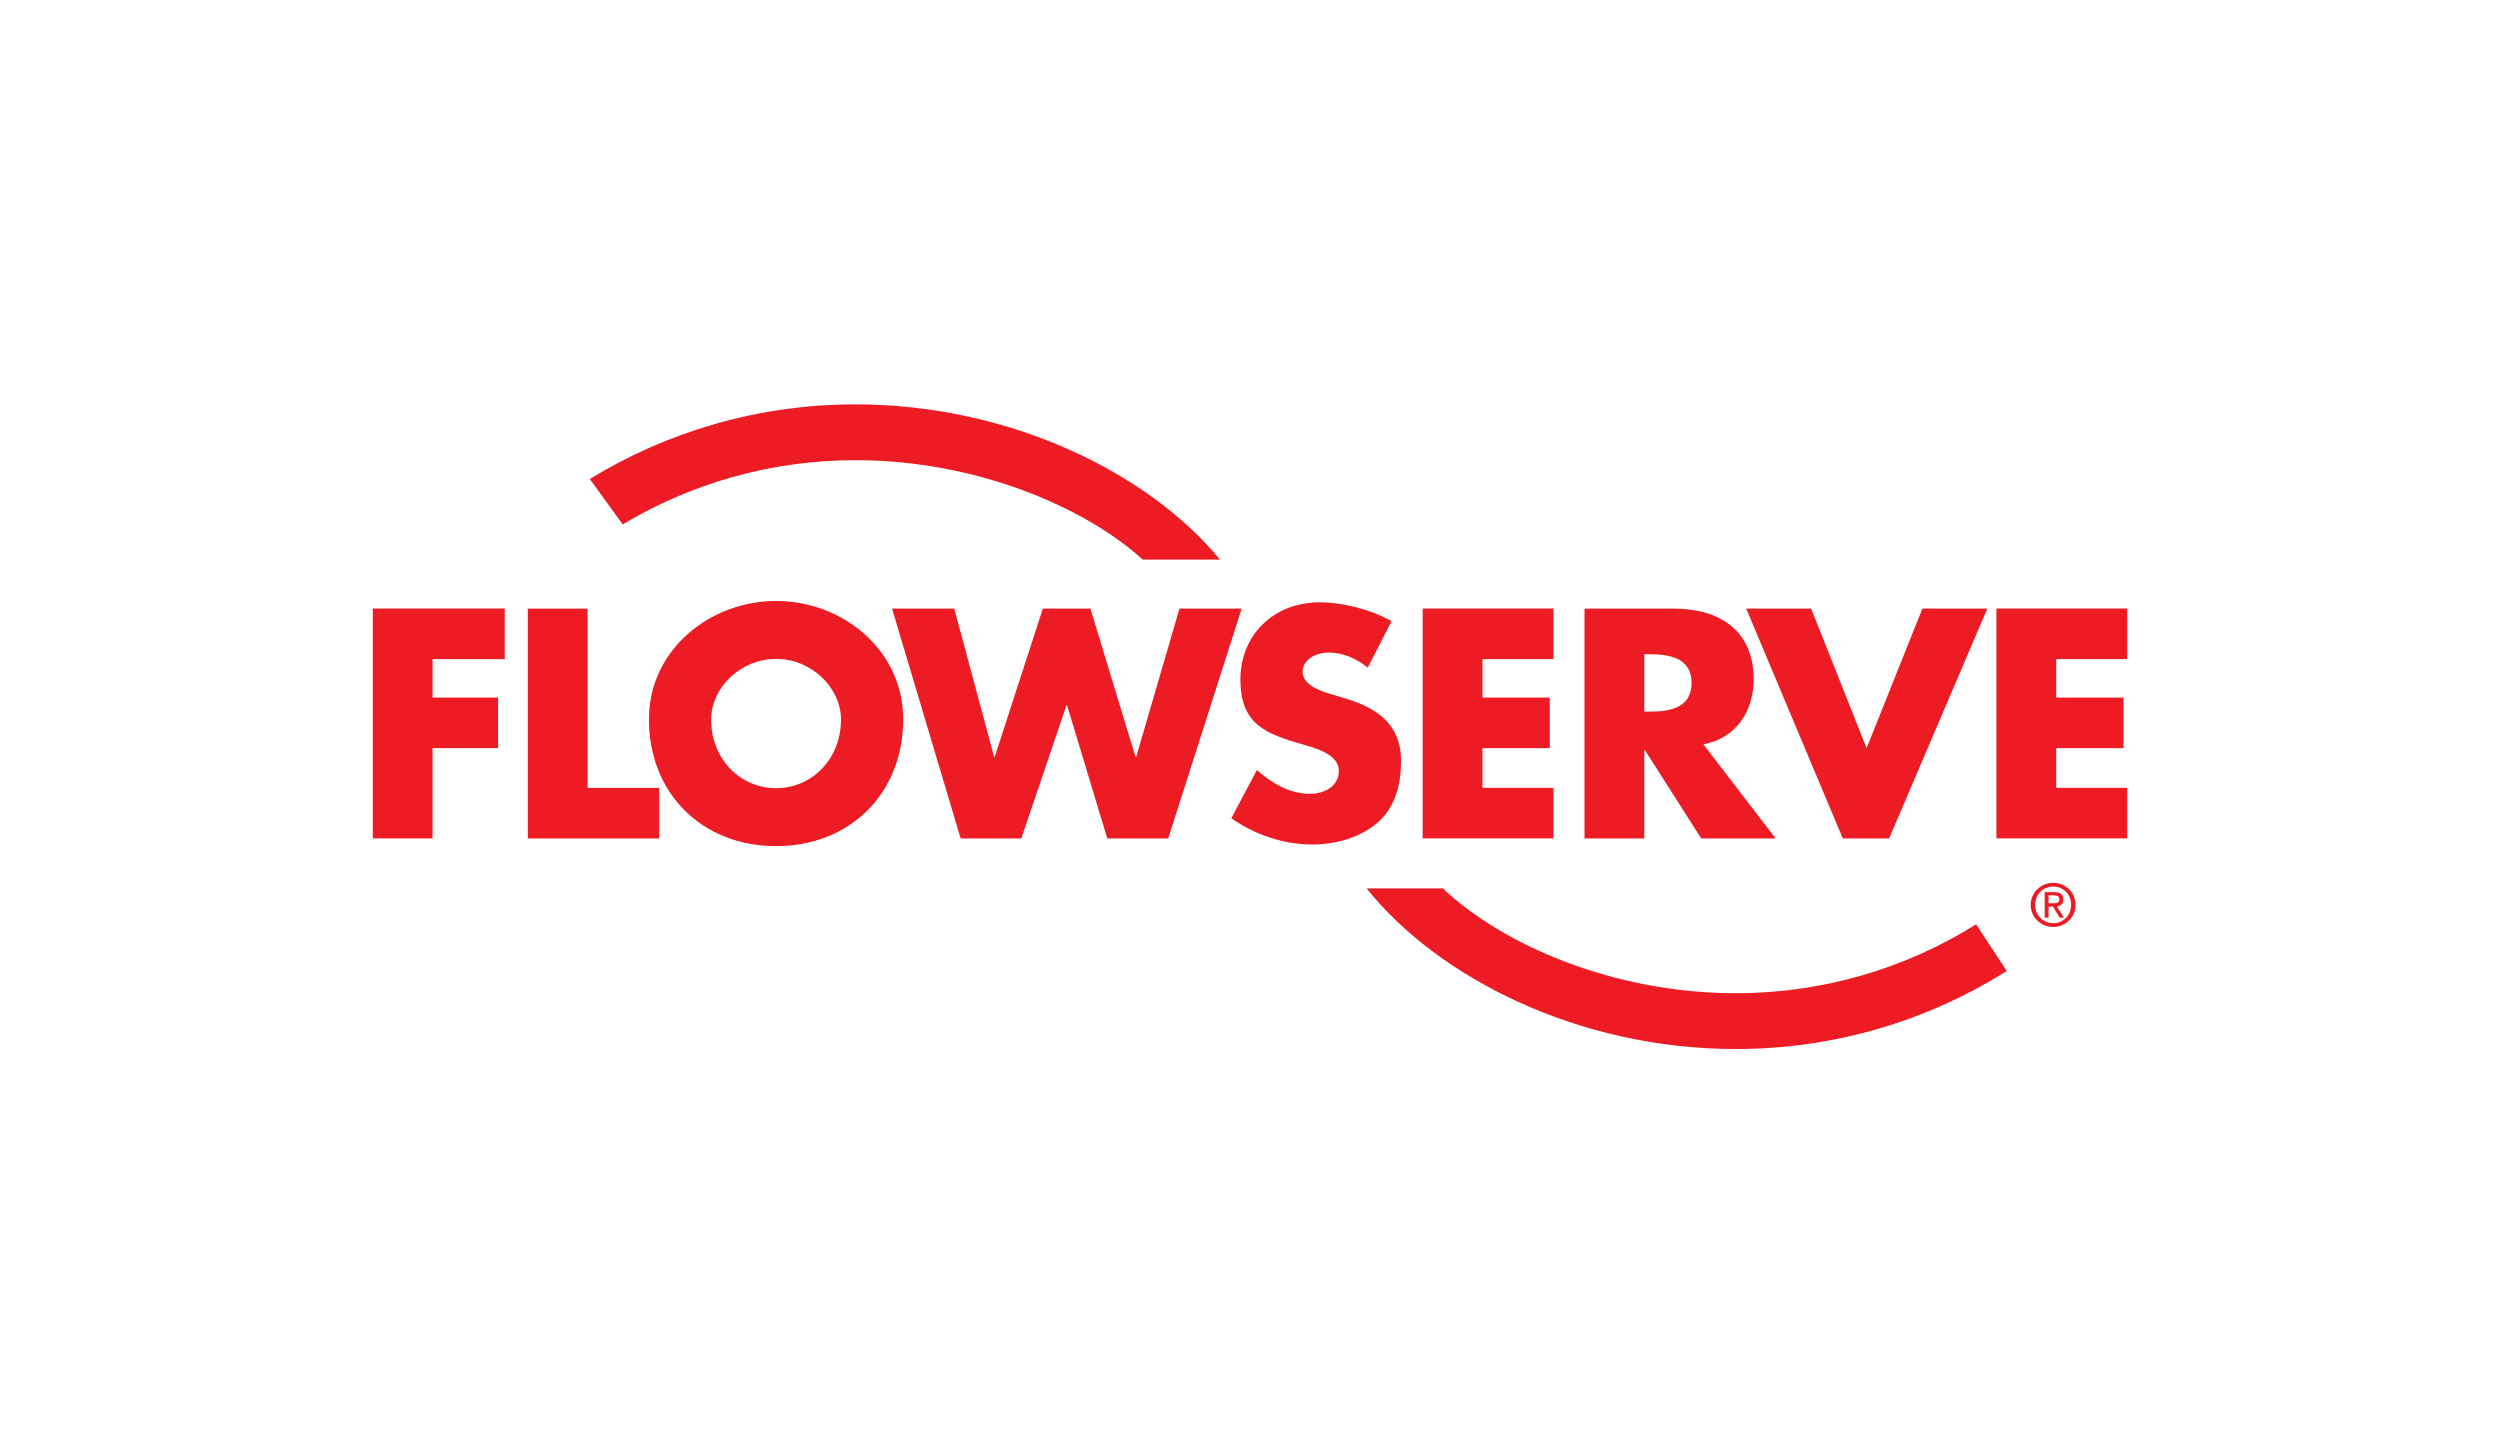
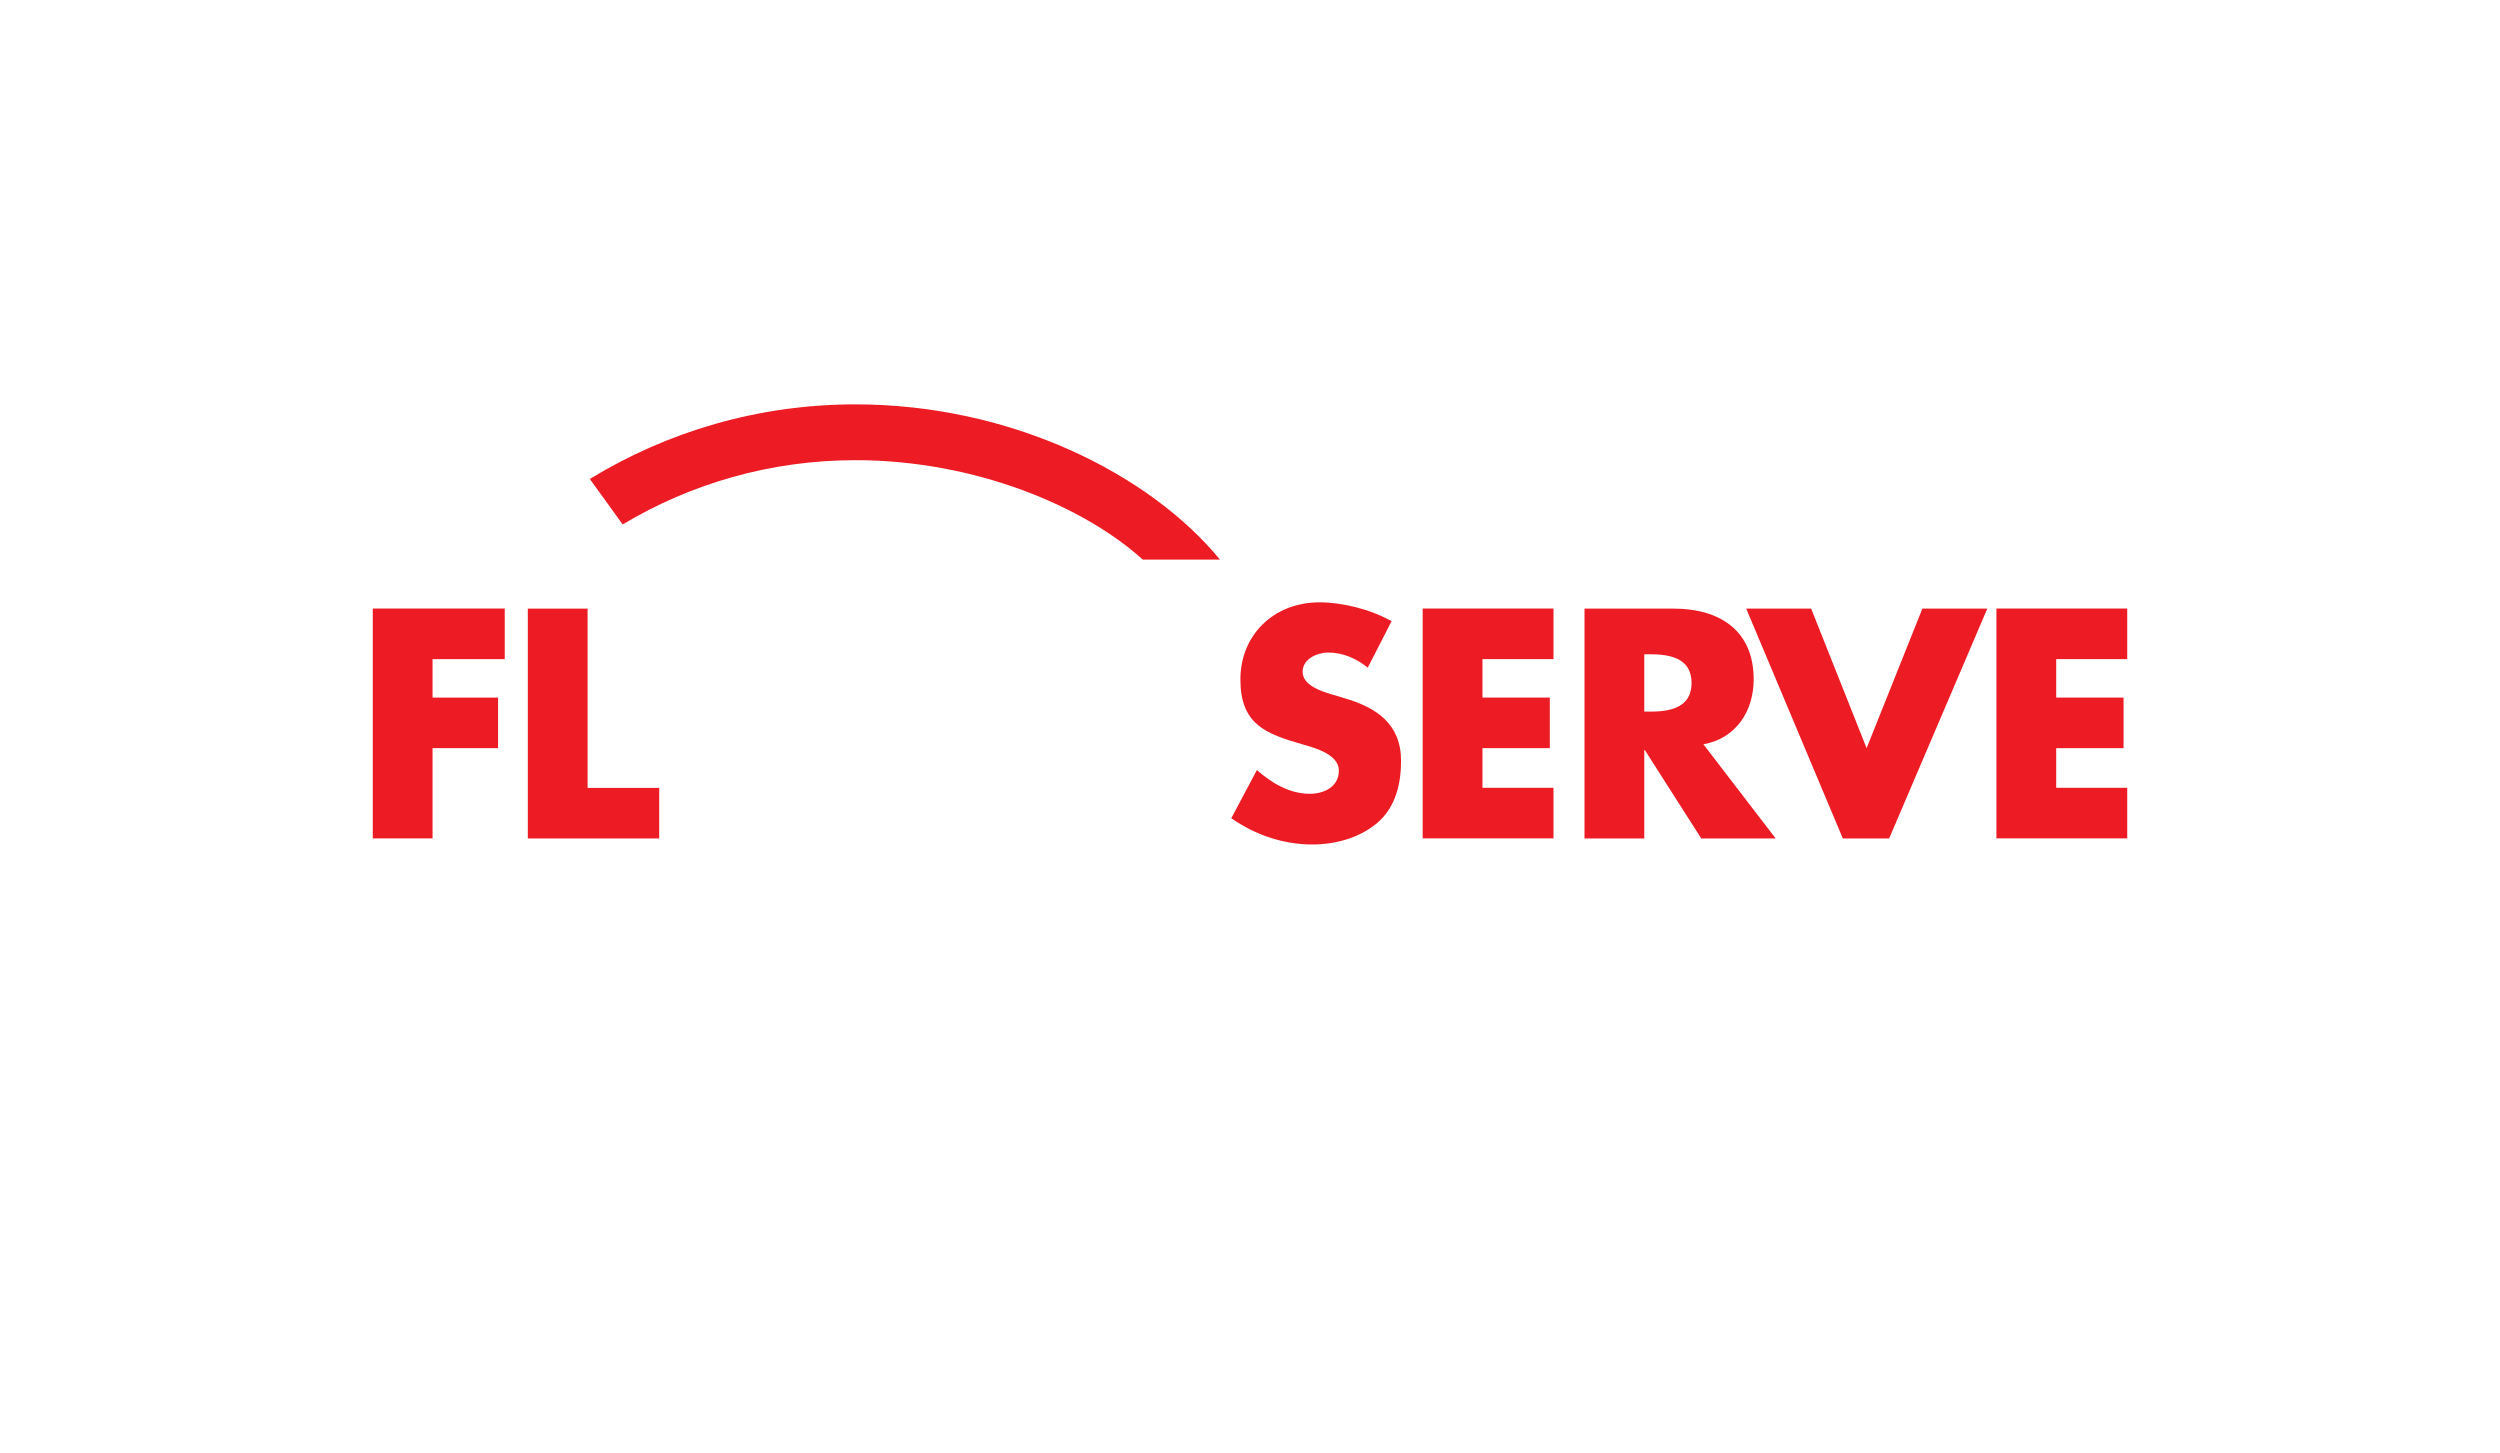
<svg xmlns="http://www.w3.org/2000/svg" id="Layer_1" data-name="Layer 1" viewBox="0 0 258 150">
  <defs>
    <style>
      .cls-1 {
        fill: #ed1c24;
        stroke-width: 0px;
      }
    </style>
  </defs>
  <g>
    <path class="cls-1" d="M125.91,57.76c-7.31-8.9-21.63-16.03-37.62-16.03-10.05,0-19.44,2.82-27.42,7.7l3.39,4.69c7.03-4.21,15.25-6.63,24.03-6.63,12.37,0,23.61,4.79,29.64,10.26h7.98Z" />
-     <path class="cls-1" d="M148.91,91.69c6.18,5.84,17.62,10.81,30.22,10.81,9.11,0,17.61-2.61,24.81-7.11l3.16,4.82c-8.11,5.09-17.69,8.05-27.97,8.05-16.2,0-30.69-7.32-38.1-16.58h7.88Z" />
    <path class="cls-1" d="M44.64,68.03v3.96h6.76v5.22h-6.76v9.31h-6.17v-23.72h13.62v5.22h-7.46Z" />
    <path class="cls-1" d="M60.64,81.31h7.39v5.22h-13.56v-23.72h6.17v18.5Z" />
-     <path class="cls-1" d="M93.21,74.23c0,7.68-5.51,13.09-13.12,13.09s-13.12-5.41-13.12-13.09c0-7.17,6.29-12.21,13.12-12.21s13.12,5.03,13.12,12.21ZM73.39,74.26c0,4.09,3.02,7.08,6.7,7.08s6.7-2.99,6.7-7.08c0-3.27-3.02-6.26-6.7-6.26s-6.7,2.99-6.7,6.26Z" />
-     <path class="cls-1" d="M102.59,78.13h.06l4.97-15.32h4.91l4.66,15.32h.06l4.47-15.32h6.42l-7.58,23.72h-6.29l-4.15-13.75h-.06l-4.66,13.75h-6.26l-7.08-23.72h6.42l4.12,15.32Z" />
    <path class="cls-1" d="M141.16,68.91c-1.13-.94-2.58-1.57-4.09-1.57-1.13,0-2.64.66-2.64,1.98s1.67,1.92,2.74,2.26l1.57.47c3.3.97,5.85,2.64,5.85,6.48,0,2.36-.57,4.78-2.45,6.39-1.86,1.57-4.34,2.23-6.73,2.23-2.99,0-5.91-1.01-8.34-2.71l2.64-4.97c1.54,1.35,3.37,2.45,5.47,2.45,1.45,0,2.99-.72,2.99-2.39s-2.42-2.33-3.74-2.71c-3.87-1.1-6.42-2.11-6.42-6.7s3.43-7.96,8.18-7.96c2.39,0,5.32.75,7.42,1.95l-2.45,4.78Z" />
    <path class="cls-1" d="M152.99,68.03v3.96h6.95v5.22h-6.95v4.09h7.33v5.22h-13.5v-23.72h13.5v5.22h-7.33Z" />
    <path class="cls-1" d="M183.25,86.53h-7.68l-5.82-9.12h-.06v9.12h-6.17v-23.72h9.22c4.69,0,8.24,2.23,8.24,7.3,0,3.27-1.82,6.1-5.19,6.7l7.46,9.72ZM169.69,73.44h.6c2.01,0,4.28-.38,4.28-2.96s-2.26-2.96-4.28-2.96h-.6v5.91Z" />
    <path class="cls-1" d="M192.63,77.22l5.76-14.41h6.7l-10.13,23.72h-4.78l-9.97-23.72h6.7l5.73,14.41Z" />
    <path class="cls-1" d="M212.2,68.03v3.96h6.95v5.22h-6.95v4.09h7.33v5.22h-13.5v-23.72h13.5v5.22h-7.33Z" />
  </g>
-   <path class="cls-1" d="M210.03,93.38c0-1.08.81-1.89,1.86-1.89s1.85.81,1.85,1.89-.82,1.9-1.85,1.9-1.86-.81-1.86-1.9ZM211.89,95.66c1.24,0,2.31-.96,2.31-2.28s-1.07-2.27-2.31-2.27-2.32.96-2.32,2.27,1.06,2.28,2.32,2.28ZM211.41,93.56h.46l.69,1.14h.45l-.75-1.15c.39-.05.68-.25.68-.73,0-.52-.31-.75-.93-.75h-1v2.63h.4v-1.14ZM211.41,93.22v-.82h.54c.28,0,.57.06.57.39,0,.41-.3.43-.64.43h-.48Z" />
</svg>